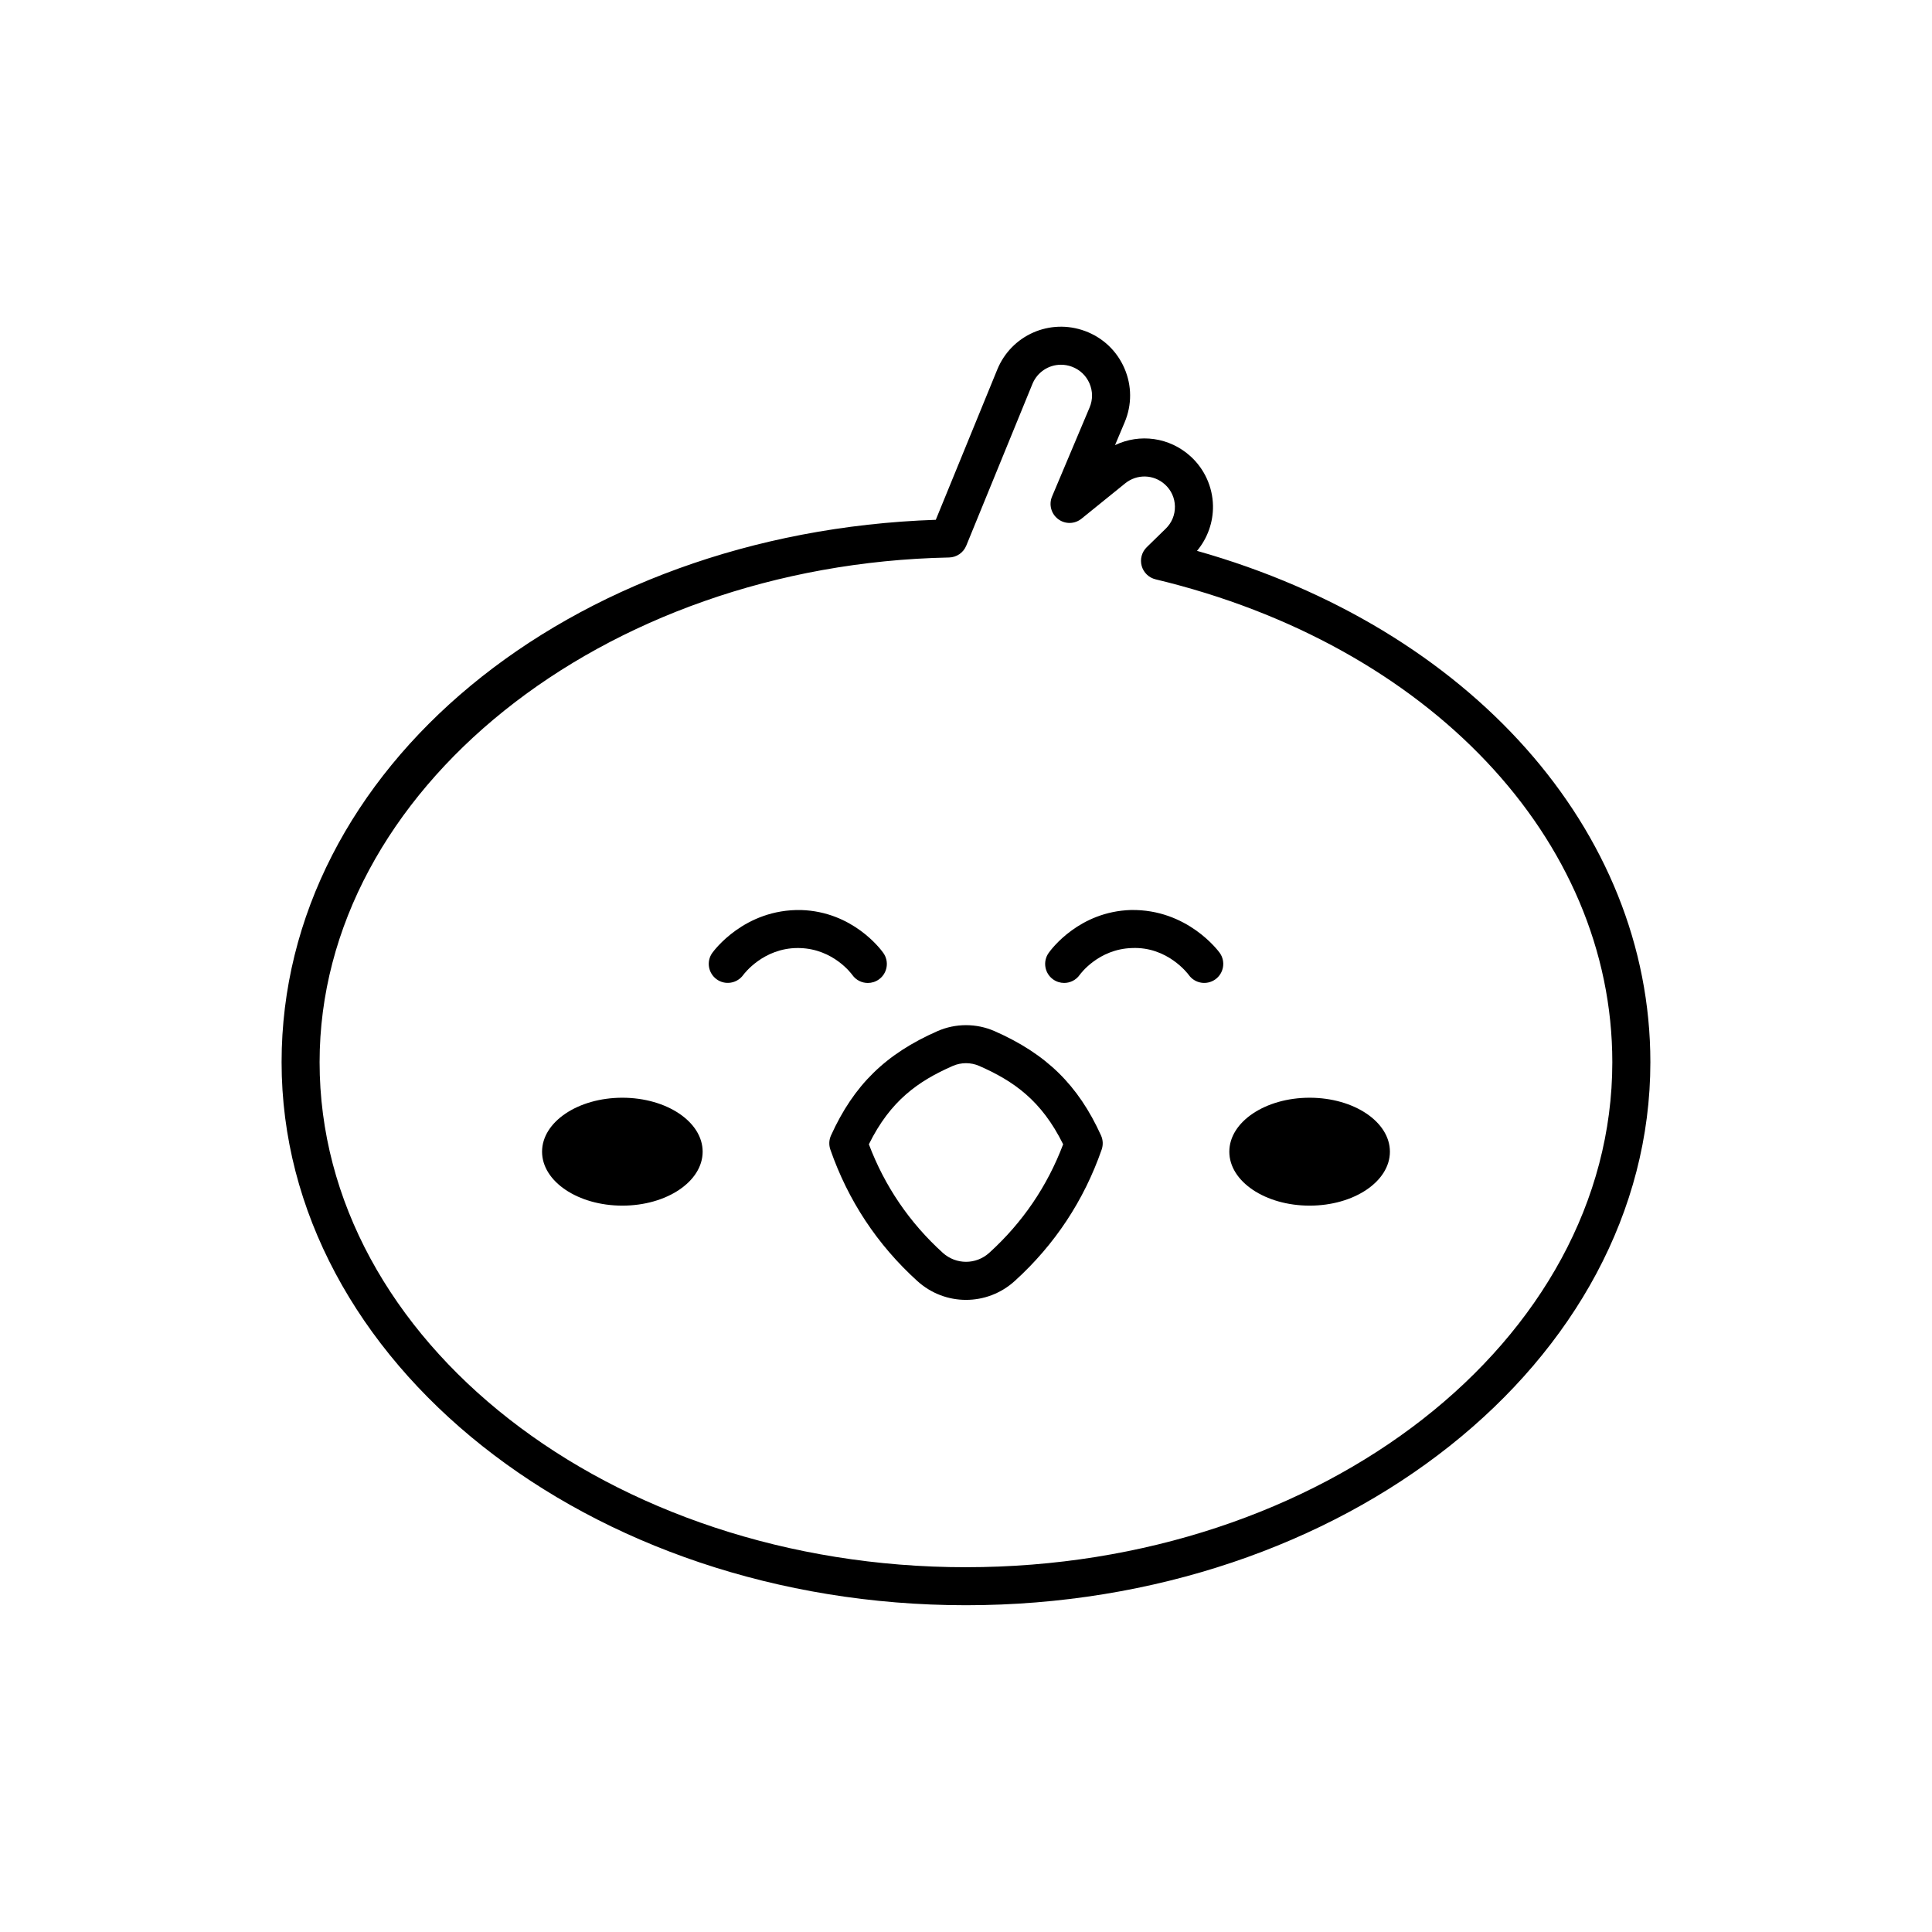
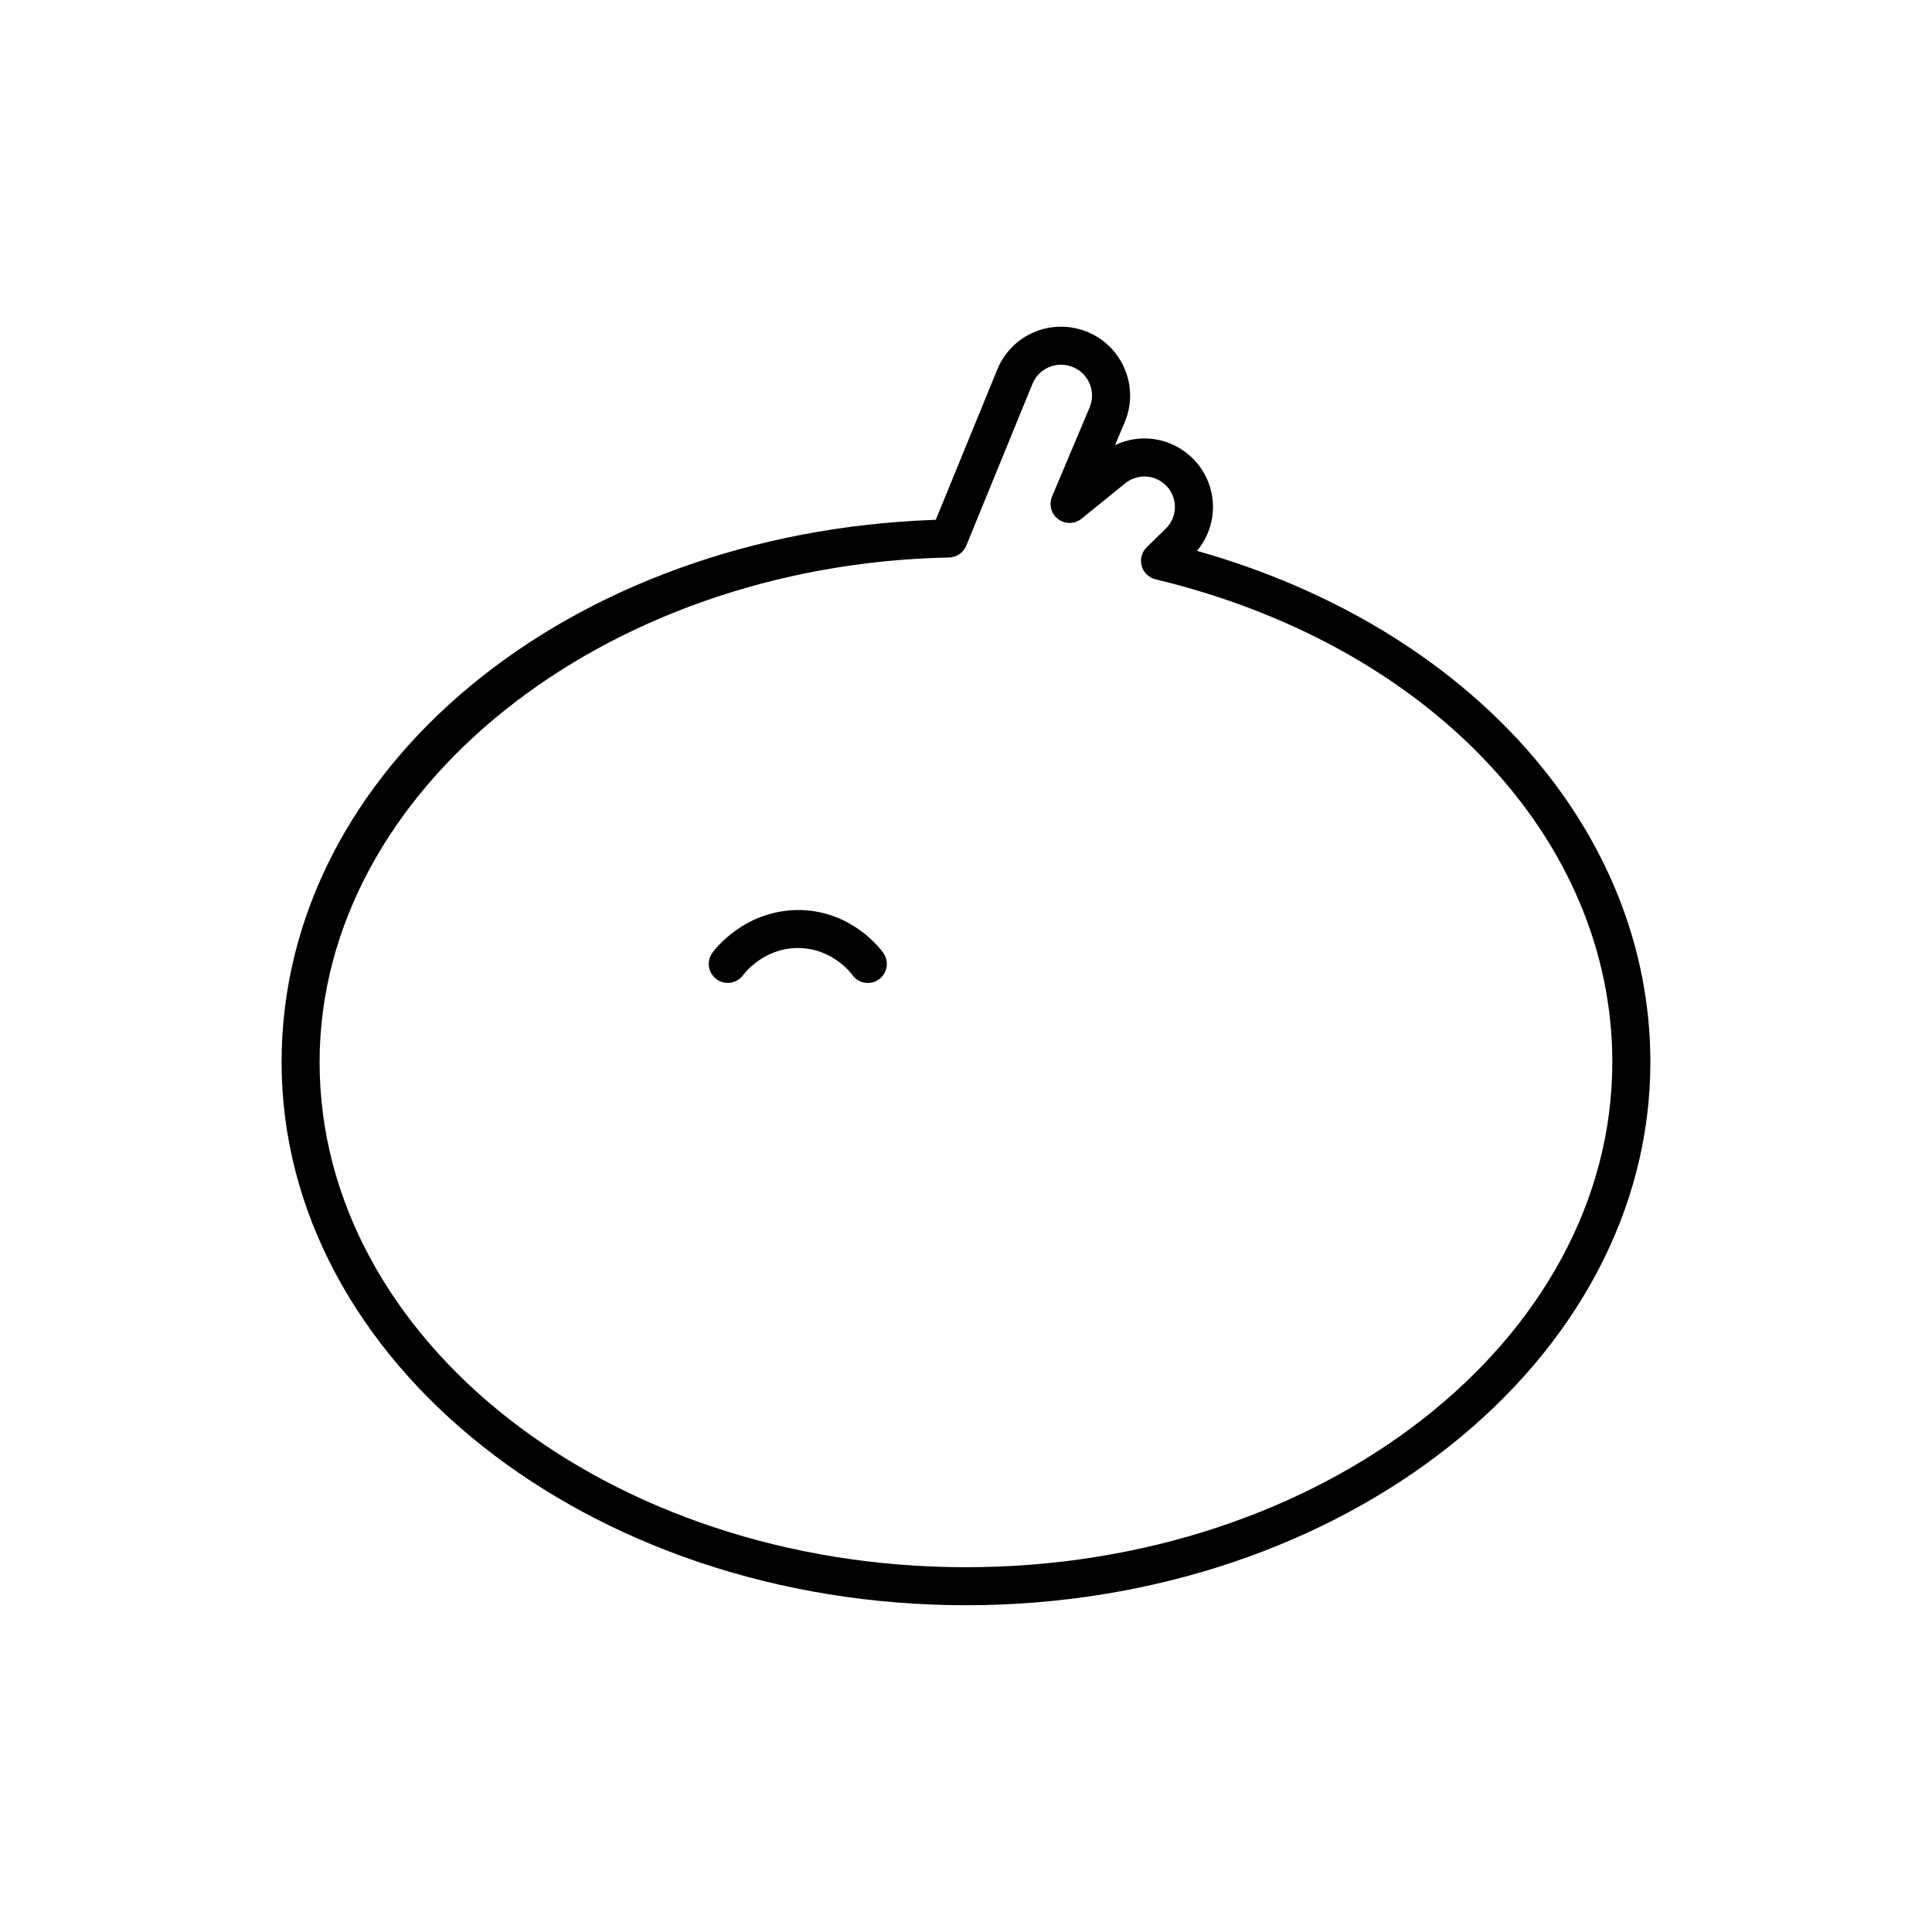
<svg xmlns="http://www.w3.org/2000/svg" fill="#000000" width="800px" height="800px" version="1.1" viewBox="144 144 512 512">
  <g>
-     <path d="m407.57 417.26c-4.812-2.109-10.336-2.109-15.137 0.004h-0.004c-13.723 6.035-22.164 14.301-28.207 27.645-0.535 1.18-0.594 2.516-0.168 3.738 4.703 13.512 12.449 25.227 23.02 34.812 3.684 3.352 8.305 5.023 12.93 5.023 4.621 0 9.246-1.672 12.93-5.019 10.574-9.59 18.316-21.305 23.02-34.812 0.426-1.227 0.363-2.559-0.168-3.738-6.047-13.34-14.484-21.609-28.215-27.652zm-1.406 58.746c-3.512 3.188-8.809 3.18-12.32 0-8.809-7.988-15.391-17.656-19.582-28.758 5.719-11.586 13.059-16.727 22.227-20.762 2.231-0.973 4.793-0.98 7.027 0 9.172 4.035 16.508 9.176 22.23 20.762-4.195 11.102-10.773 20.77-19.582 28.758z" />
-     <path d="m443.68 385.16c-13.586 0.418-20.973 10.242-21.77 11.367-1.613 2.262-1.086 5.41 1.18 7.027 0.887 0.629 1.906 0.934 2.918 0.934 1.574 0 3.125-0.734 4.109-2.117 0.199-0.281 4.992-6.863 13.871-7.133 9.418-0.414 14.832 6.84 15.047 7.133 1.617 2.269 4.754 2.789 7.027 1.18 2.266-1.617 2.793-4.762 1.18-7.027-0.348-0.484-8.566-11.633-23.562-11.363z" />
-     <path d="m369.88 402.38c0.984 1.383 2.535 2.117 4.109 2.117 1.012 0 2.031-0.305 2.918-0.934 2.269-1.613 2.793-4.762 1.18-7.027-0.797-1.121-8.184-10.945-21.77-11.367-15.07-0.309-23.211 10.883-23.559 11.367-1.609 2.254-1.078 5.371 1.168 6.992 2.242 1.625 5.394 1.105 7.027-1.133 0.219-0.301 5.328-7.16 14.492-7.16 0.184 0 0.371 0 0.562 0.012 8.879 0.27 13.672 6.852 13.871 7.133z" />
-     <path d="m512.34 449.21c0 7.894-9.527 14.297-21.277 14.297-11.754 0-21.281-6.402-21.281-14.297 0-7.898 9.527-14.301 21.281-14.301 11.75 0 21.277 6.402 21.277 14.301" />
-     <path d="m330.21 449.21c0 7.894-9.527 14.297-21.281 14.297-11.75 0-21.277-6.402-21.277-14.297 0-7.898 9.527-14.301 21.277-14.301 11.754 0 21.281 6.402 21.281 14.301" />
+     <path d="m369.88 402.38c0.984 1.383 2.535 2.117 4.109 2.117 1.012 0 2.031-0.305 2.918-0.934 2.269-1.613 2.793-4.762 1.18-7.027-0.797-1.121-8.184-10.945-21.77-11.367-15.07-0.309-23.211 10.883-23.559 11.367-1.609 2.254-1.078 5.371 1.168 6.992 2.242 1.625 5.394 1.105 7.027-1.133 0.219-0.301 5.328-7.16 14.492-7.16 0.184 0 0.371 0 0.562 0.012 8.879 0.27 13.672 6.852 13.871 7.133" />
    <path d="m461.22 289.98c2.785-3.324 4.312-7.598 4.231-11.965-0.09-4.969-2.254-9.738-5.938-13.078-5.598-5.086-13.48-6.102-20.02-2.973l2.551-6.051c1.953-4.629 1.93-9.719-0.07-14.328-2.004-4.613-5.711-8.117-10.441-9.863-9.285-3.418-19.5 1.074-23.246 10.215l-16.293 39.816c-97.488 3.324-173.37 65.965-173.37 143.73 0 79.355 81.359 143.92 181.37 143.92 100.01 0 181.37-64.559 181.37-143.91 0-61.52-47.914-115.1-120.15-135.51zm-61.223 269.35c-94.453 0-171.3-60.039-171.3-133.84 0-71.895 74.832-131.89 166.81-133.75 2.012-0.039 3.801-1.27 4.562-3.129l17.535-42.859c1.301-3.172 4.332-5.094 7.566-5.094 0.953 0 1.922 0.168 2.871 0.516 2.121 0.781 3.785 2.352 4.68 4.418 0.895 2.062 0.906 4.336 0.031 6.402l-9.949 23.59c-0.898 2.129-0.234 4.594 1.613 5.984 1.852 1.402 4.402 1.348 6.195-0.109l11.578-9.367c3.133-2.527 7.562-2.402 10.539 0.301 1.66 1.504 2.598 3.566 2.637 5.805 0.043 2.234-0.82 4.328-2.426 5.894l-5.047 4.93c-1.312 1.285-1.824 3.18-1.336 4.945 0.488 1.77 1.898 3.133 3.684 3.562 72.398 17.359 121.04 68.781 121.04 127.96 0 73.801-76.844 133.84-171.29 133.84z" />
  </g>
</svg>